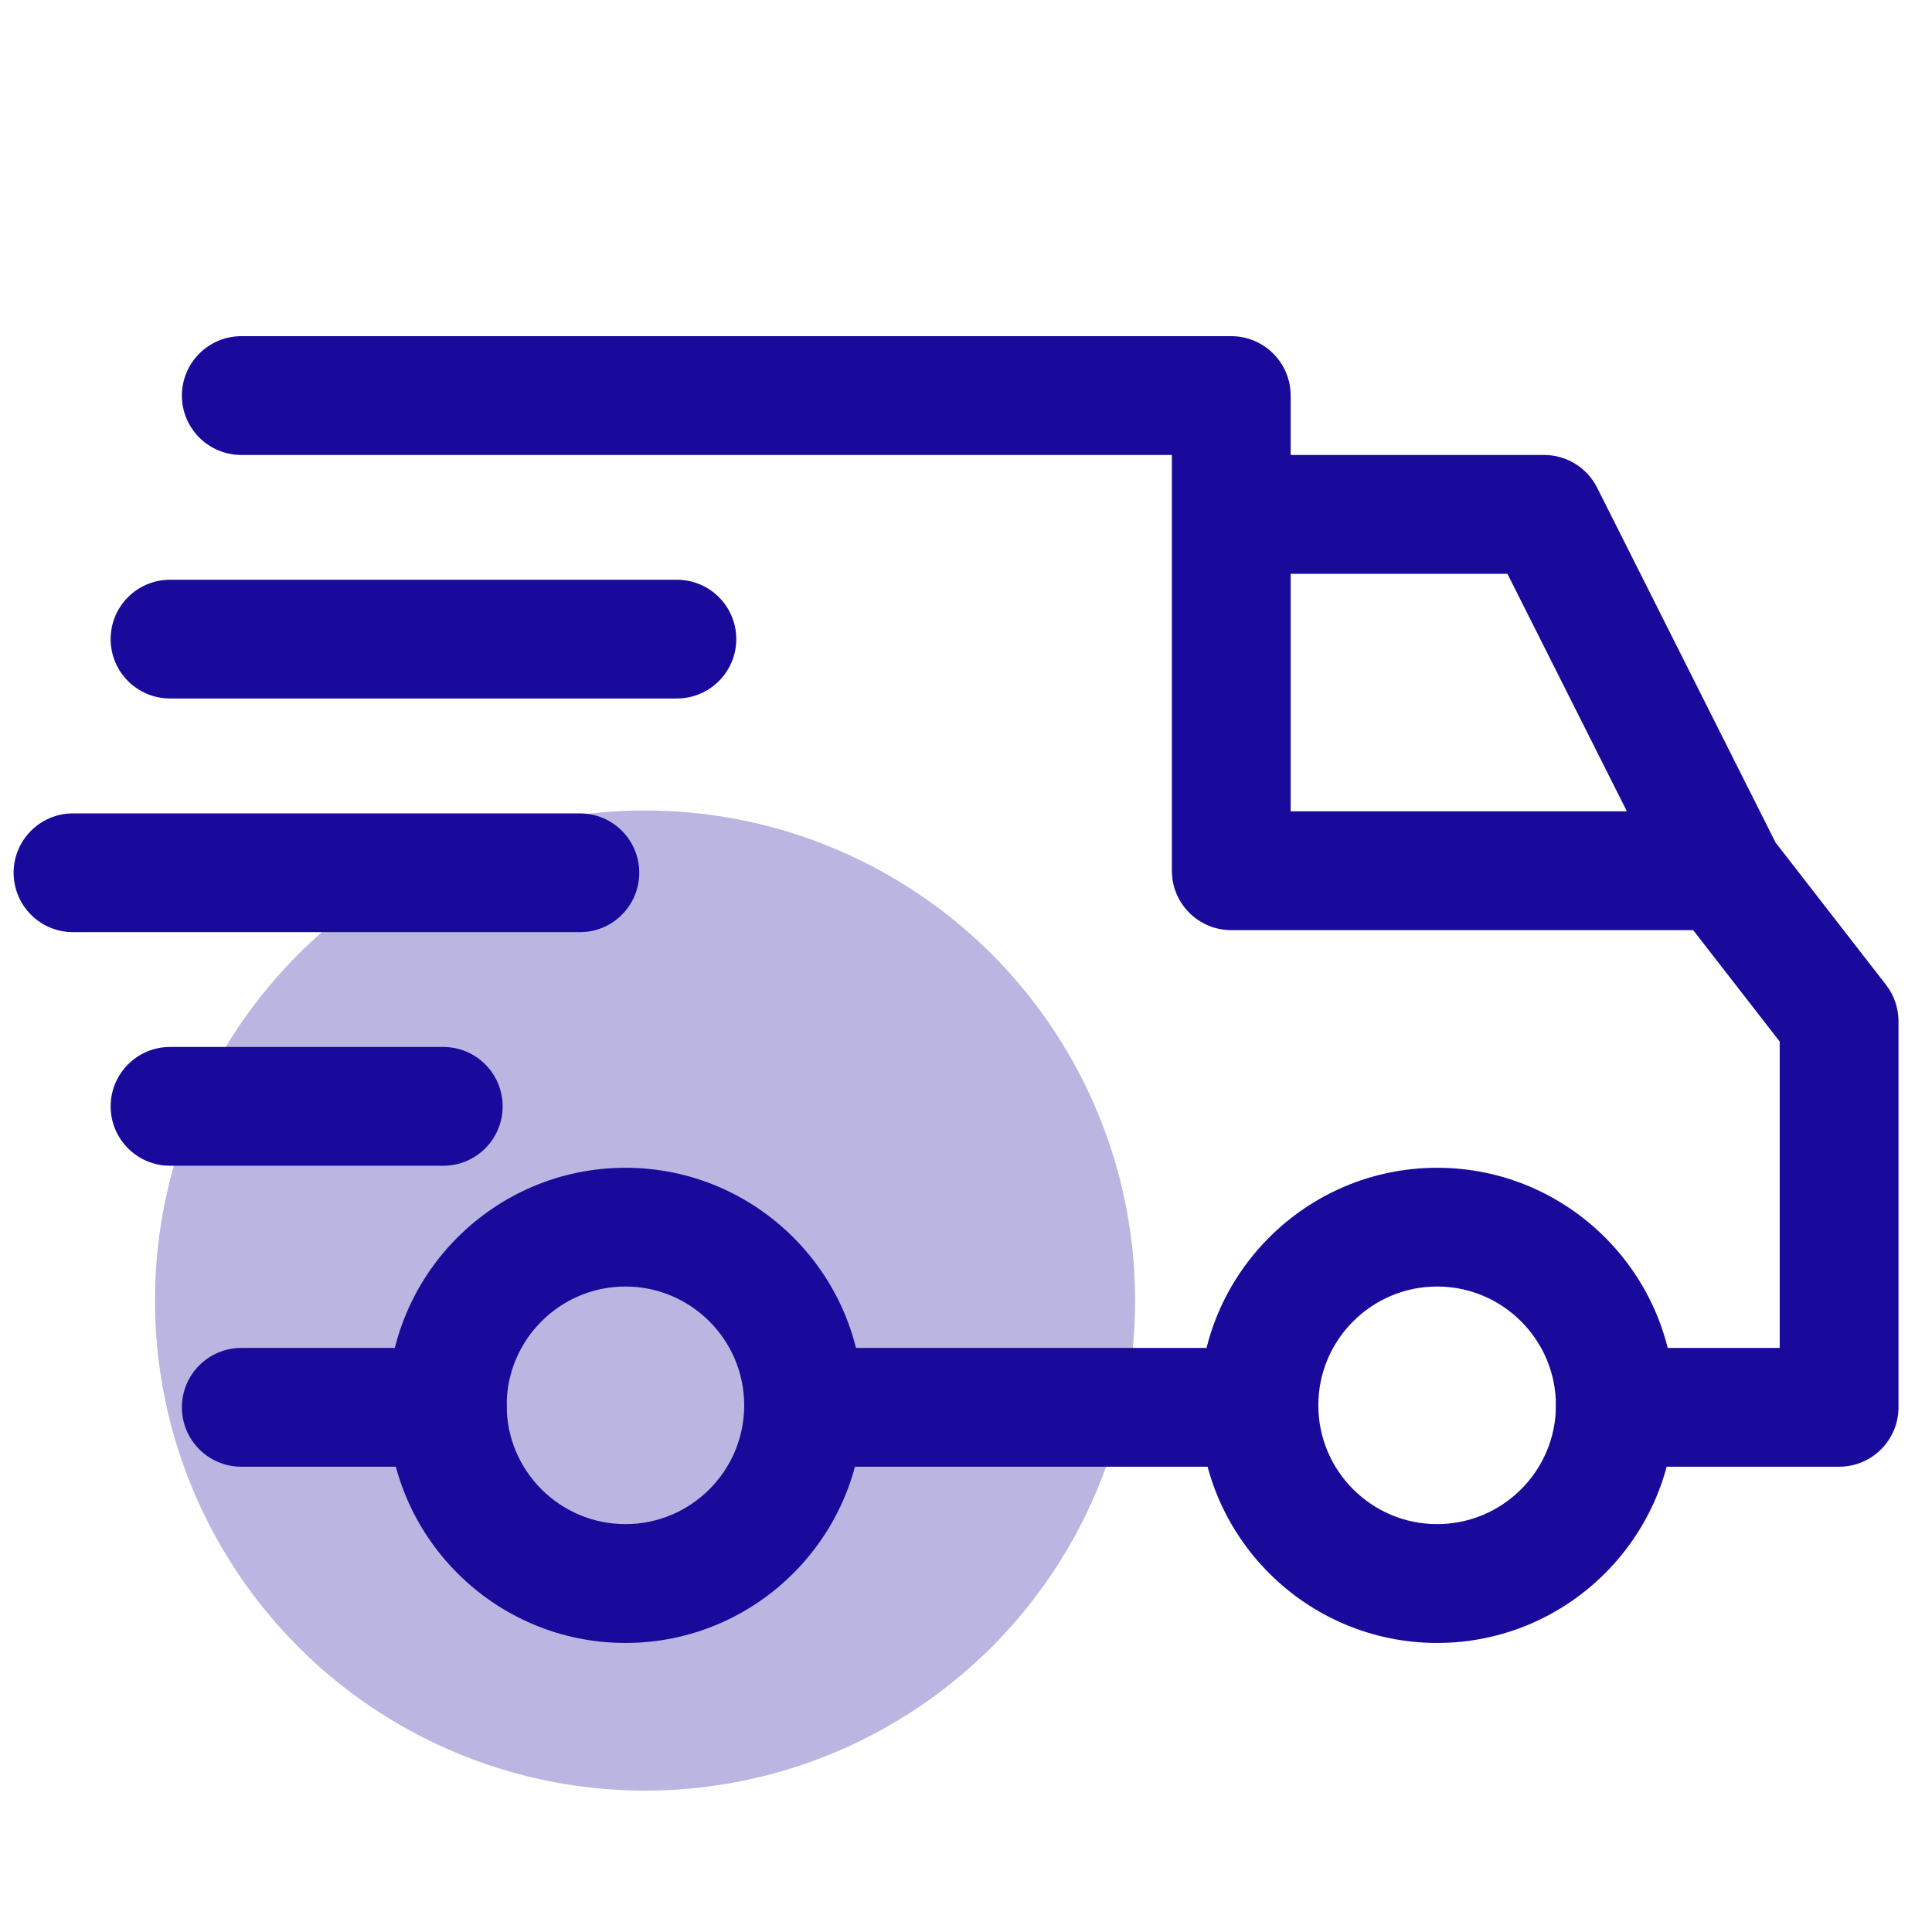
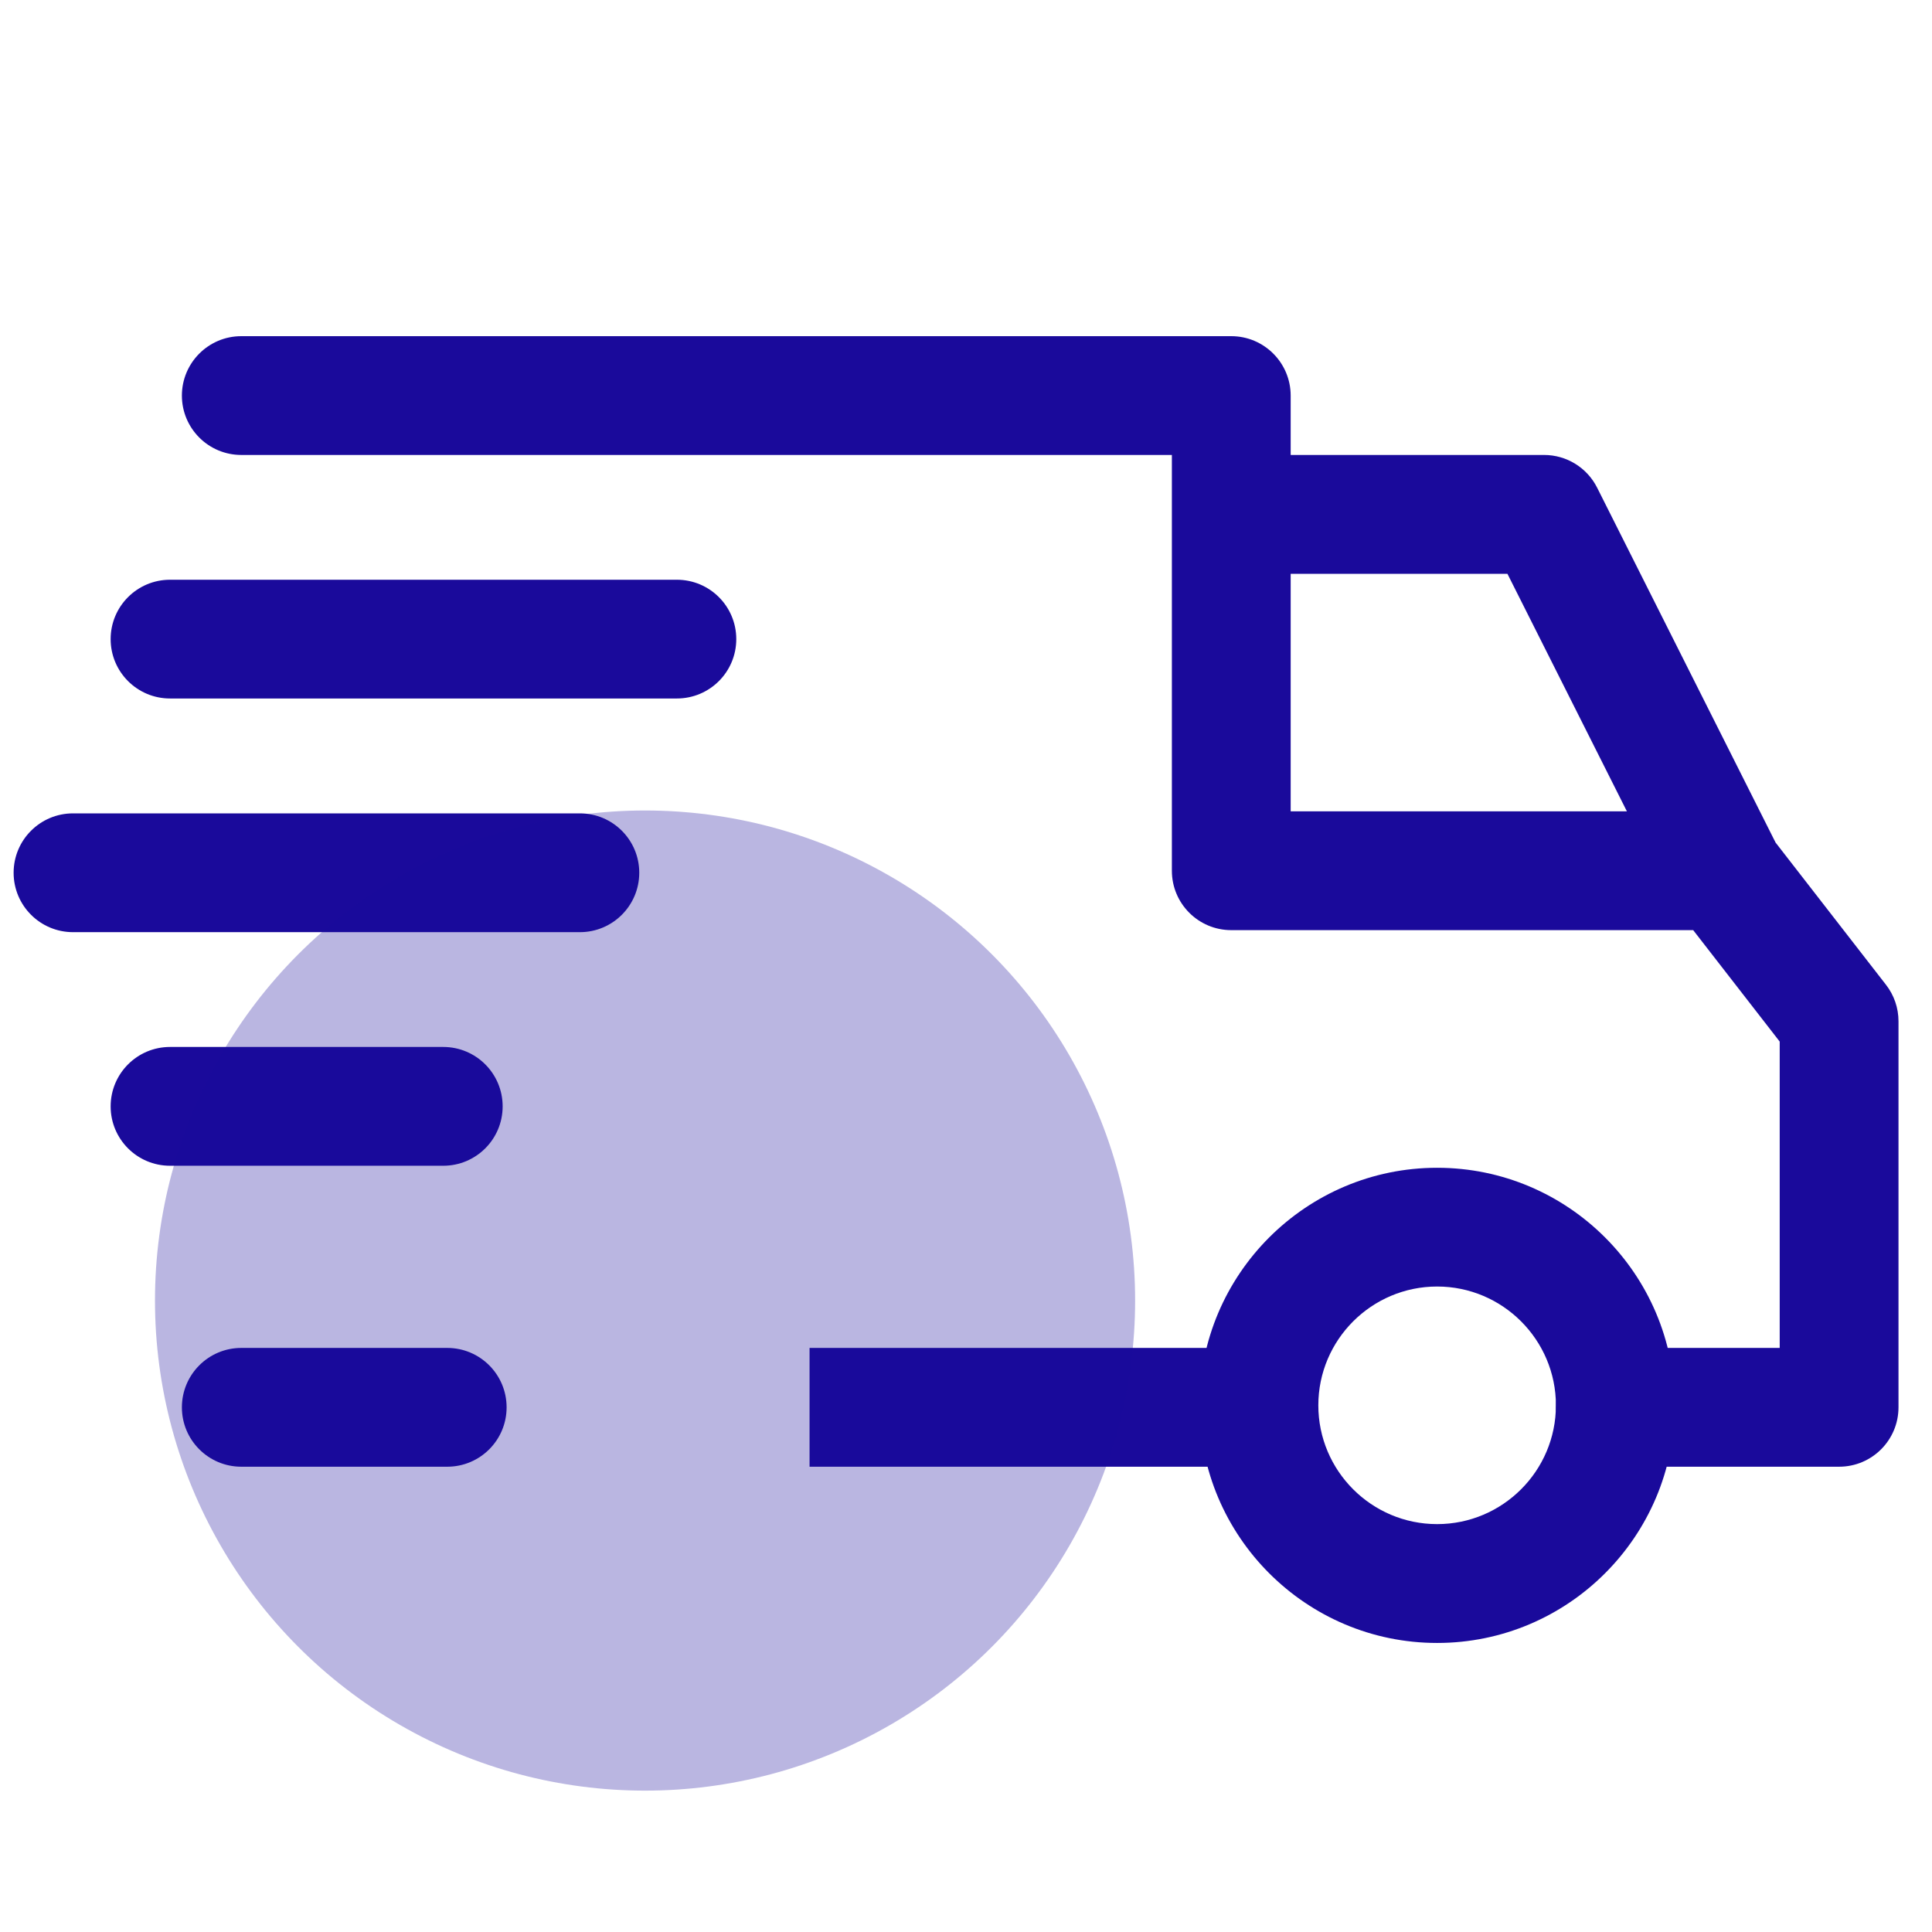
<svg xmlns="http://www.w3.org/2000/svg" width="41" height="41" viewBox="0 0 41 41" fill="none">
  <g clip-path="url(#clip0_238_303)">
    <g clip-path="url(#clip1_238_303)">
      <path d="M30.498 24.782C27.718 24.782 25.456 27.043 25.456 29.823C25.456 32.604 27.718 34.866 30.498 34.866C33.279 34.866 35.54 32.604 35.54 29.823C35.54 27.043 33.278 24.782 30.498 24.782ZM30.498 32.344C29.108 32.344 27.977 31.214 27.977 29.823C27.977 28.433 29.108 27.302 30.498 27.302C31.888 27.302 33.019 28.433 33.019 29.823C33.019 31.214 31.888 32.344 30.498 32.344Z" fill="#1A0A9B" />
-       <path d="M13.273 24.782C10.492 24.782 8.23 27.043 8.23 29.823C8.23 32.604 10.492 34.866 13.273 34.866C16.053 34.866 18.314 32.604 18.314 29.823C18.314 27.043 16.053 24.782 13.273 24.782ZM13.273 32.344C11.882 32.344 10.752 31.214 10.752 29.823C10.752 28.433 11.882 27.302 13.273 27.302C14.662 27.302 15.793 28.433 15.793 29.823C15.793 31.214 14.663 32.344 13.273 32.344Z" fill="#1A0A9B" />
      <path d="M33.894 10.35C33.68 9.924 33.244 9.655 32.768 9.655H26.129V12.177H31.99L35.423 19.003L37.675 17.87L33.894 10.35Z" fill="#1A0A9B" />
      <path d="M26.718 28.605H17.18V31.126H26.718V28.605Z" fill="#1A0A9B" />
      <path d="M9.491 28.605H5.121C4.425 28.605 3.86 29.169 3.86 29.866C3.86 30.562 4.425 31.126 5.121 31.126H9.491C10.187 31.126 10.751 30.562 10.751 29.866C10.751 29.169 10.187 28.605 9.491 28.605Z" fill="#1A0A9B" />
      <path d="M40.024 20.899L37.545 17.706C37.307 17.398 36.939 17.218 36.549 17.218H27.39V8.395C27.39 7.699 26.825 7.134 26.129 7.134H5.121C4.425 7.134 3.86 7.699 3.86 8.395C3.86 9.091 4.425 9.655 5.121 9.655H24.869V18.479C24.869 19.175 25.433 19.739 26.129 19.739H35.932L37.768 22.104V28.605H34.28C33.584 28.605 33.02 29.169 33.02 29.865C33.02 30.562 33.584 31.126 34.28 31.126H39.028C39.725 31.126 40.289 30.562 40.289 29.865V21.672C40.289 21.392 40.196 21.12 40.024 20.899Z" fill="#1A0A9B" />
      <path d="M9.406 22.218H3.608C2.912 22.218 2.348 22.783 2.348 23.479C2.348 24.175 2.912 24.739 3.608 24.739H9.406C10.103 24.739 10.667 24.175 10.667 23.479C10.667 22.783 10.103 22.218 9.406 22.218Z" fill="#1A0A9B" />
      <path d="M12.306 17.261H1.55C0.853 17.261 0.289 17.825 0.289 18.521C0.289 19.217 0.853 19.782 1.55 19.782H12.306C13.002 19.782 13.566 19.217 13.566 18.521C13.566 17.825 13.002 17.261 12.306 17.261Z" fill="#1A0A9B" />
      <path d="M14.364 12.303H3.608C2.912 12.303 2.348 12.867 2.348 13.563C2.348 14.259 2.912 14.823 3.608 14.823H14.364C15.061 14.823 15.625 14.259 15.625 13.563C15.625 12.867 15.061 12.303 14.364 12.303Z" fill="#1A0A9B" />
    </g>
    <circle opacity="0.3" cx="13.689" cy="27.6" r="10.4" fill="#1A0A9B" />
  </g>
  <defs>
    <clipPath id="clip0_238_303">
      <rect x="0.289" y="0.072" width="40" height="40" rx="8" fill="white" />
    </clipPath>
    <clipPath id="clip1_238_303">
      <rect width="40" height="40" fill="white" transform="translate(0.289 1)" />
    </clipPath>
  </defs>
</svg>